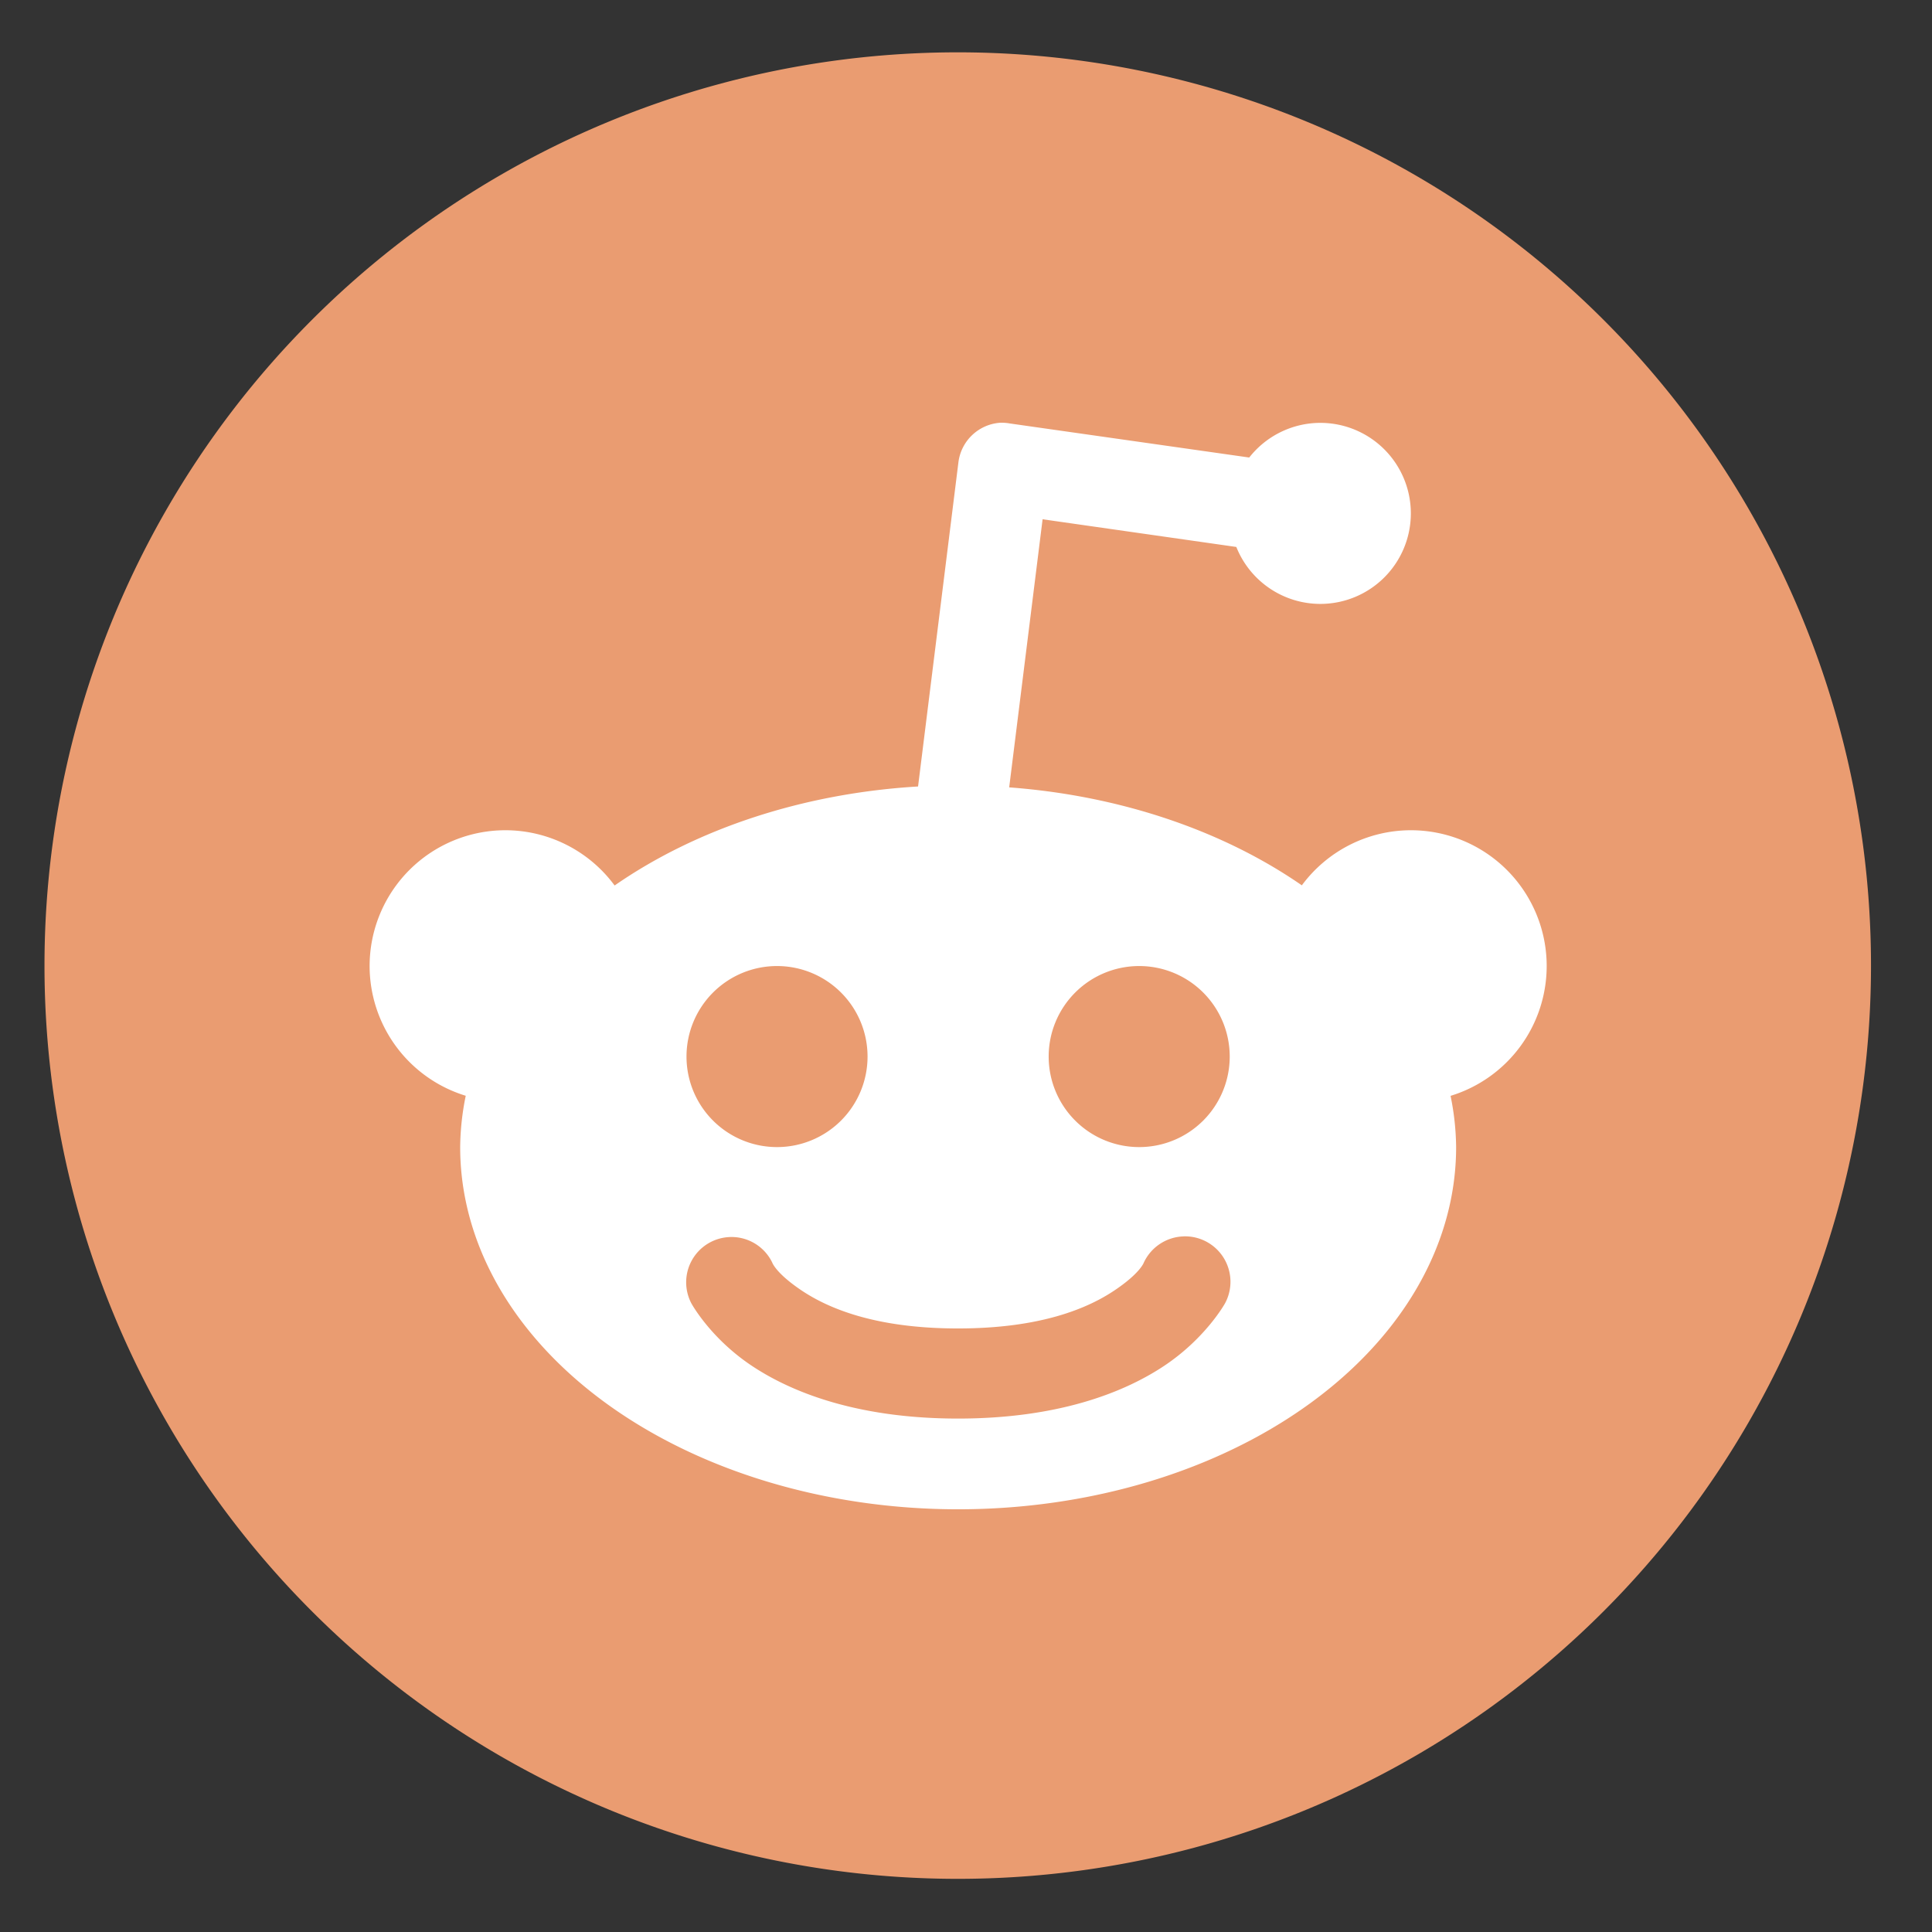
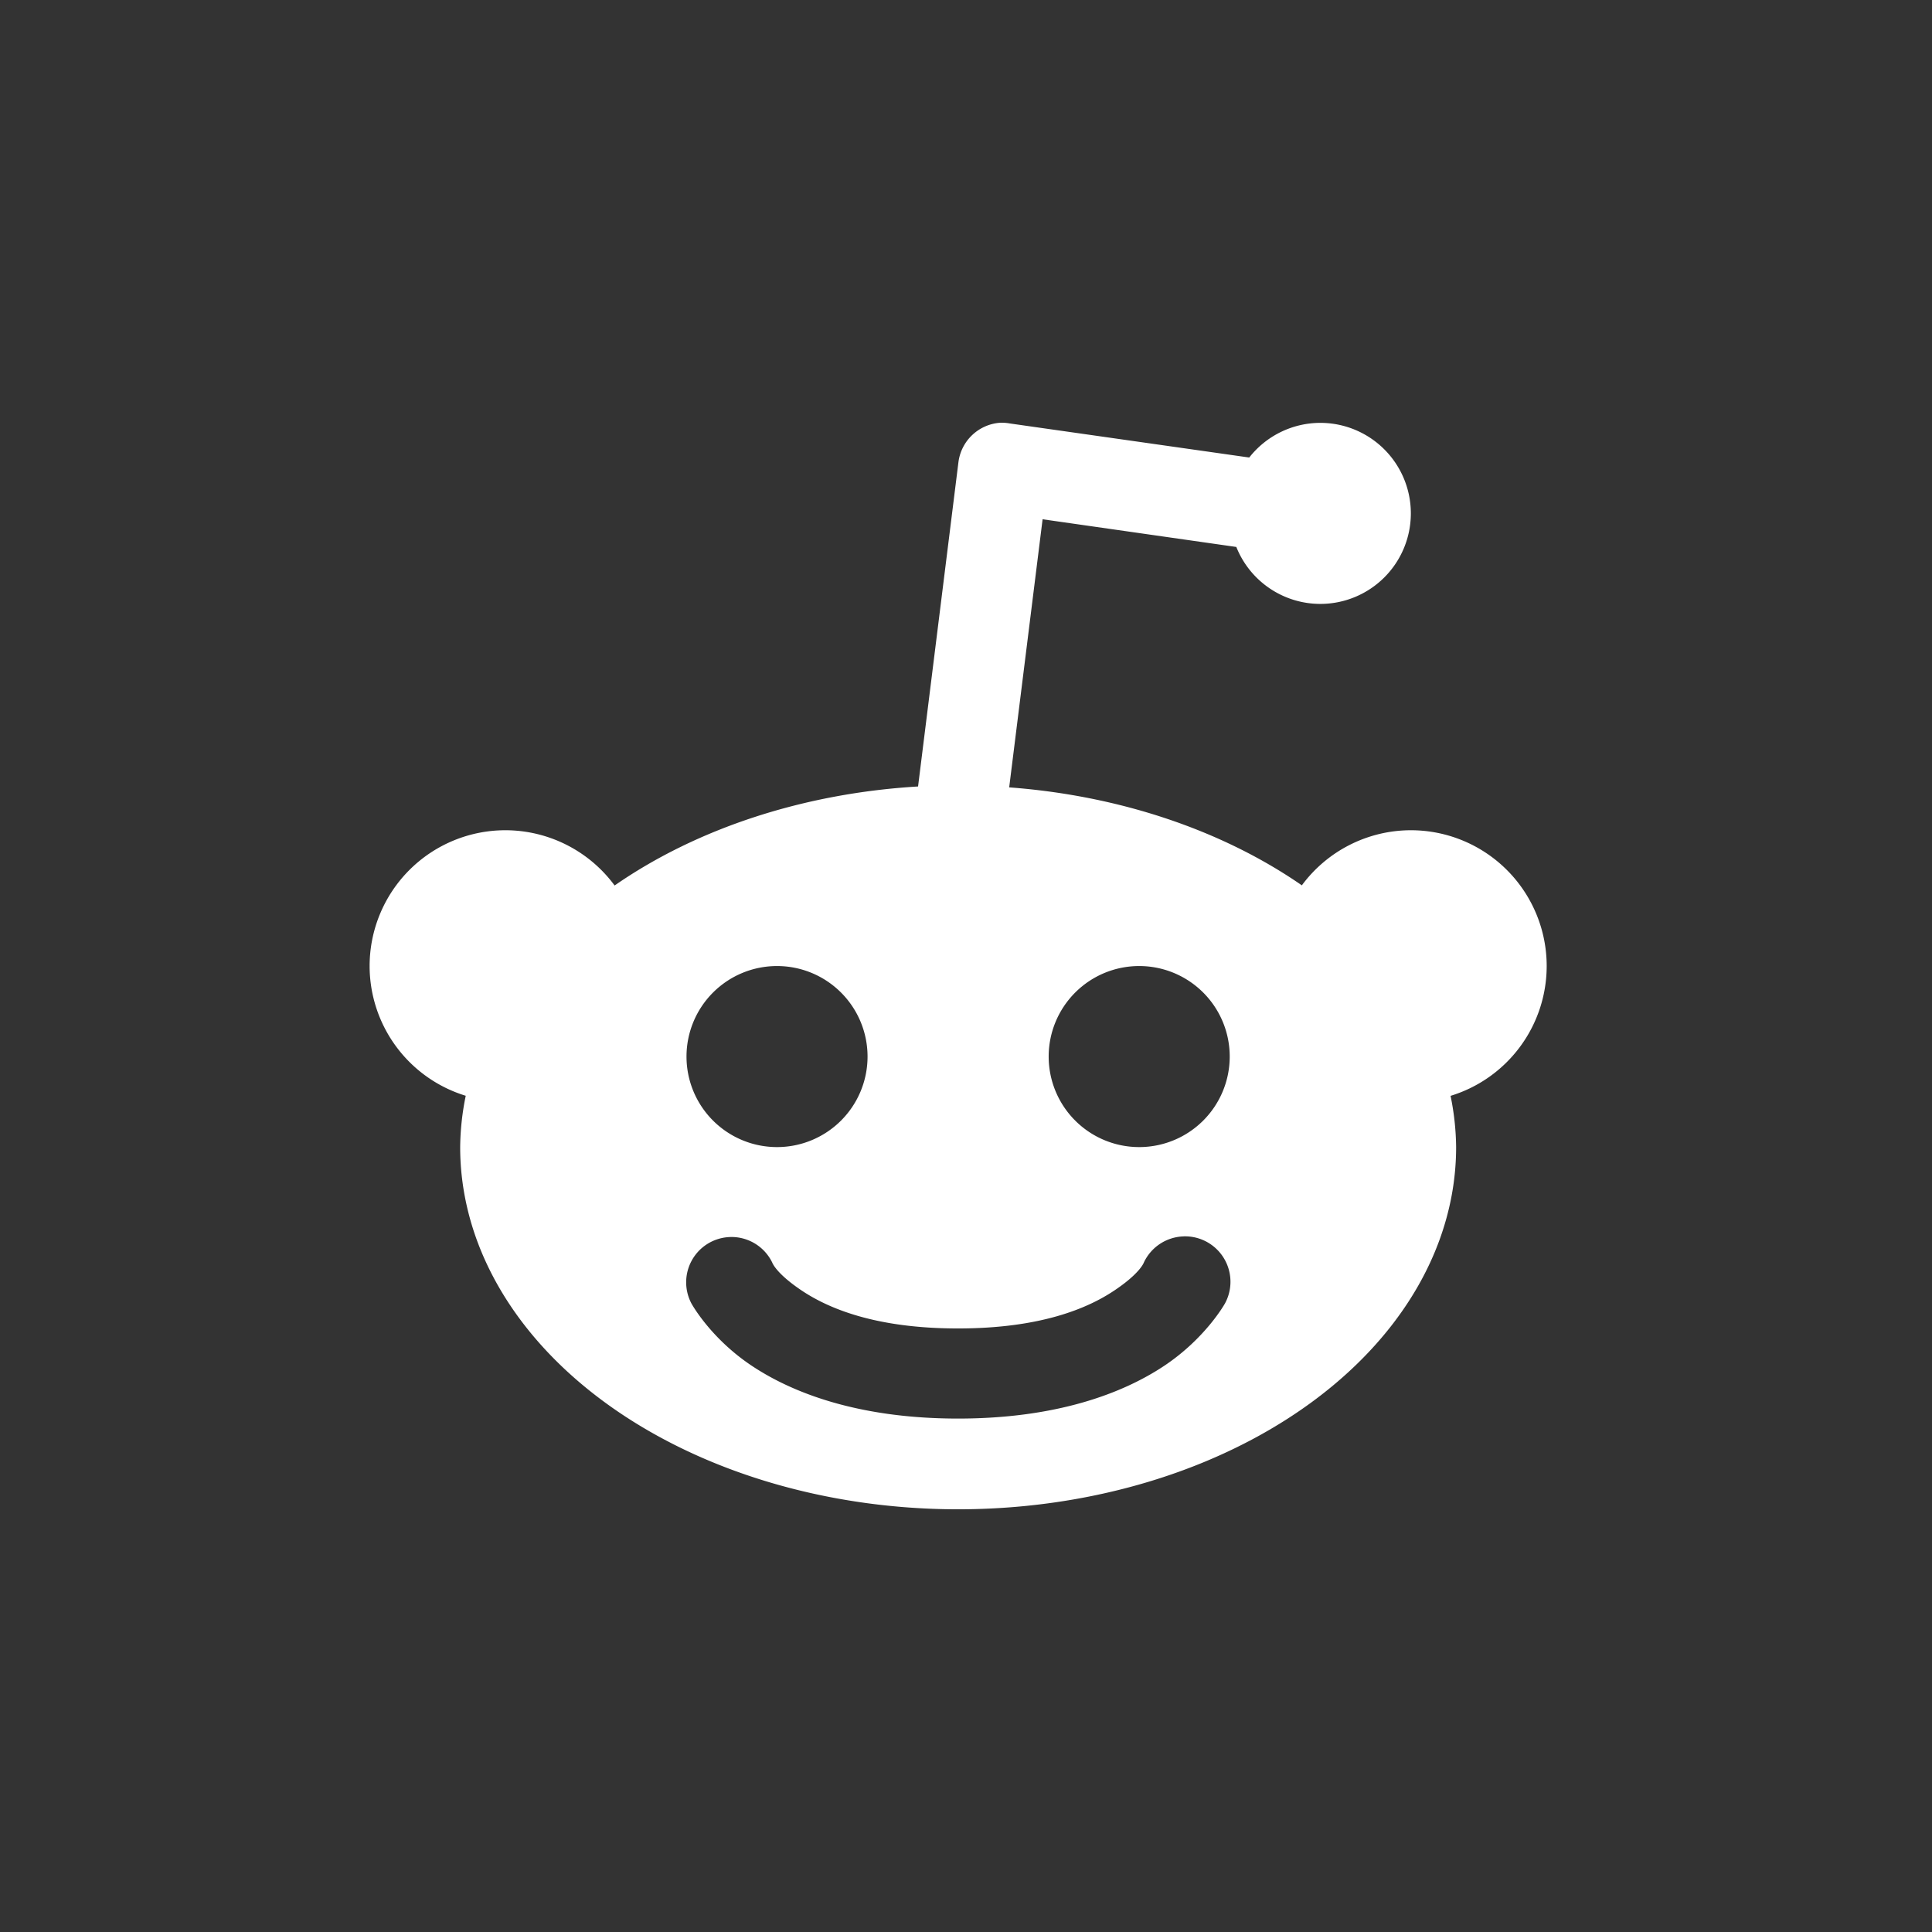
<svg xmlns="http://www.w3.org/2000/svg" height="48" width="48">
  <rect width="100%" height="100%" fill="#333333" stroke="none" />
-   <path d="m44.322 27.405a19.73 19.73 0 0 1 -19.73 19.73 19.73 19.73 0 0 1 -19.73-19.73 19.73 19.73 0 0 1 19.73-19.73 19.73 19.73 0 0 1 19.73 19.73z" fill="#ec9d72" opacity=".99" transform="matrix(1.15 0 0 1.15 -4.486 -7.526)" />
  <path d="m24.865 10.502a1.125 1.125 0 0 0 -1.054.989l-1.002 8.049a12.372 8.998 0 0 0 -7.539 2.46 3.374 3.374 0 0 0 -2.713-1.373 3.374 3.374 0 0 0 -3.374 3.374 3.374 3.374 0 0 0 2.388 3.223 12.372 8.998 0 0 0 -.138 1.276 12.372 8.998 0 0 0 12.372 8.998 12.372 8.998 0 0 0 12.372-8.998 12.372 8.998 0 0 0 -.138-1.274 3.374 3.374 0 0 0 2.388-3.225 3.374 3.374 0 0 0 -3.374-3.374 3.374 3.374 0 0 0 -2.709 1.369 12.372 8.998 0 0 0 -7.271-2.434l.83-6.661 4.813.688a2.249 2.249 0 0 0 2.087 1.415 2.249 2.249 0 0 0 2.249-2.249 2.249 2.249 0 0 0 -2.249-2.249 2.249 2.249 0 0 0 -1.766.861l-5.947-.846a1.125 1.125 0 0 0 -.224-.018zm-5.56 13.499a2.249 2.249 0 0 1 2.249 2.249 2.249 2.249 0 0 1 -2.249 2.249 2.249 2.249 0 0 1 -2.249-2.249 2.249 2.249 0 0 1 2.249-2.249zm8.998 0a2.249 2.249 0 0 1 2.249 2.249 2.249 2.249 0 0 1 -2.249 2.249 2.249 2.249 0 0 1 -2.249-2.249 2.249 2.249 0 0 1 2.249-2.249zm1.101 6.716a1.129 1.129 0 0 1 1.032 1.663c0 0-.476.863-1.511 1.553-1.036.69-2.686 1.311-5.123 1.311-2.437 0-4.087-.621-5.123-1.311-1.036-.69-1.503-1.553-1.503-1.553a1.125 1.125 0 0 1 .905-1.643 1.125 1.125 0 0 1 .114-.004 1.125 1.125 0 0 1 .991.635s.087.264.738.699c.652.434 1.815.938 3.877.938 2.062 0 3.226-.504 3.877-.938.652-.434.74-.699.74-.699a1.129 1.129 0 0 1 .984-.65z" fill="#fff" stroke-width="1.125" />
</svg>